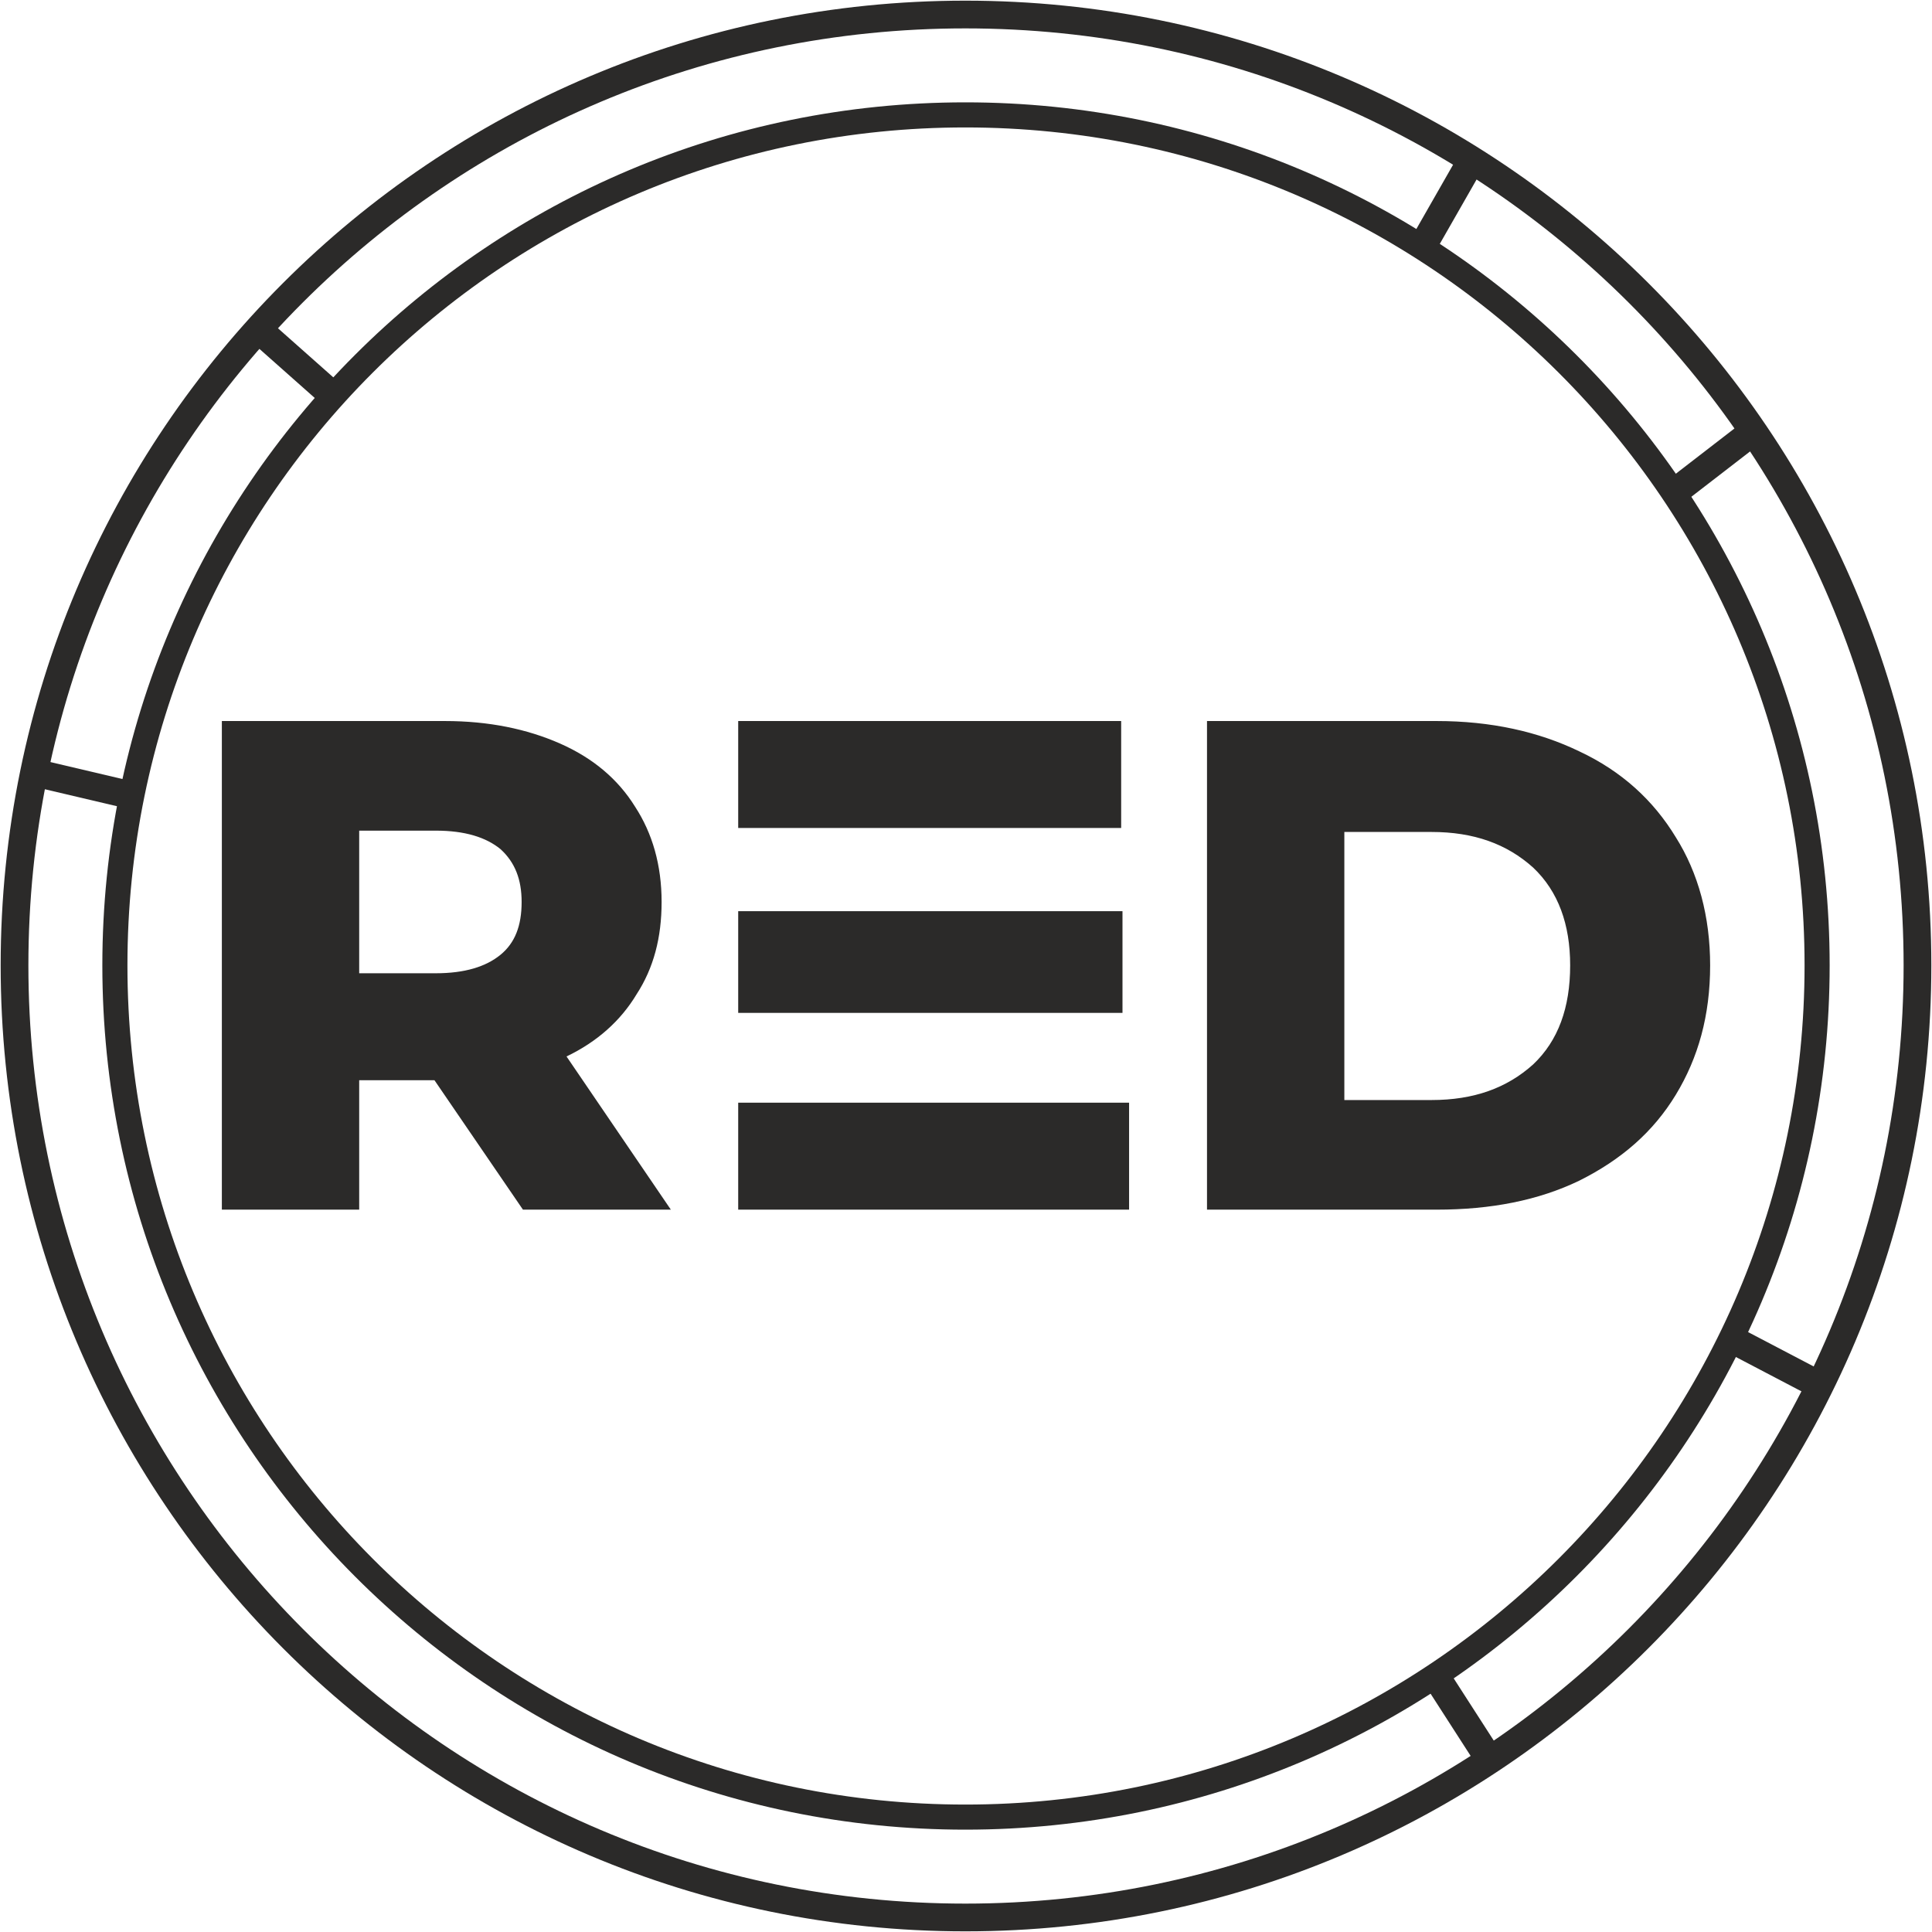
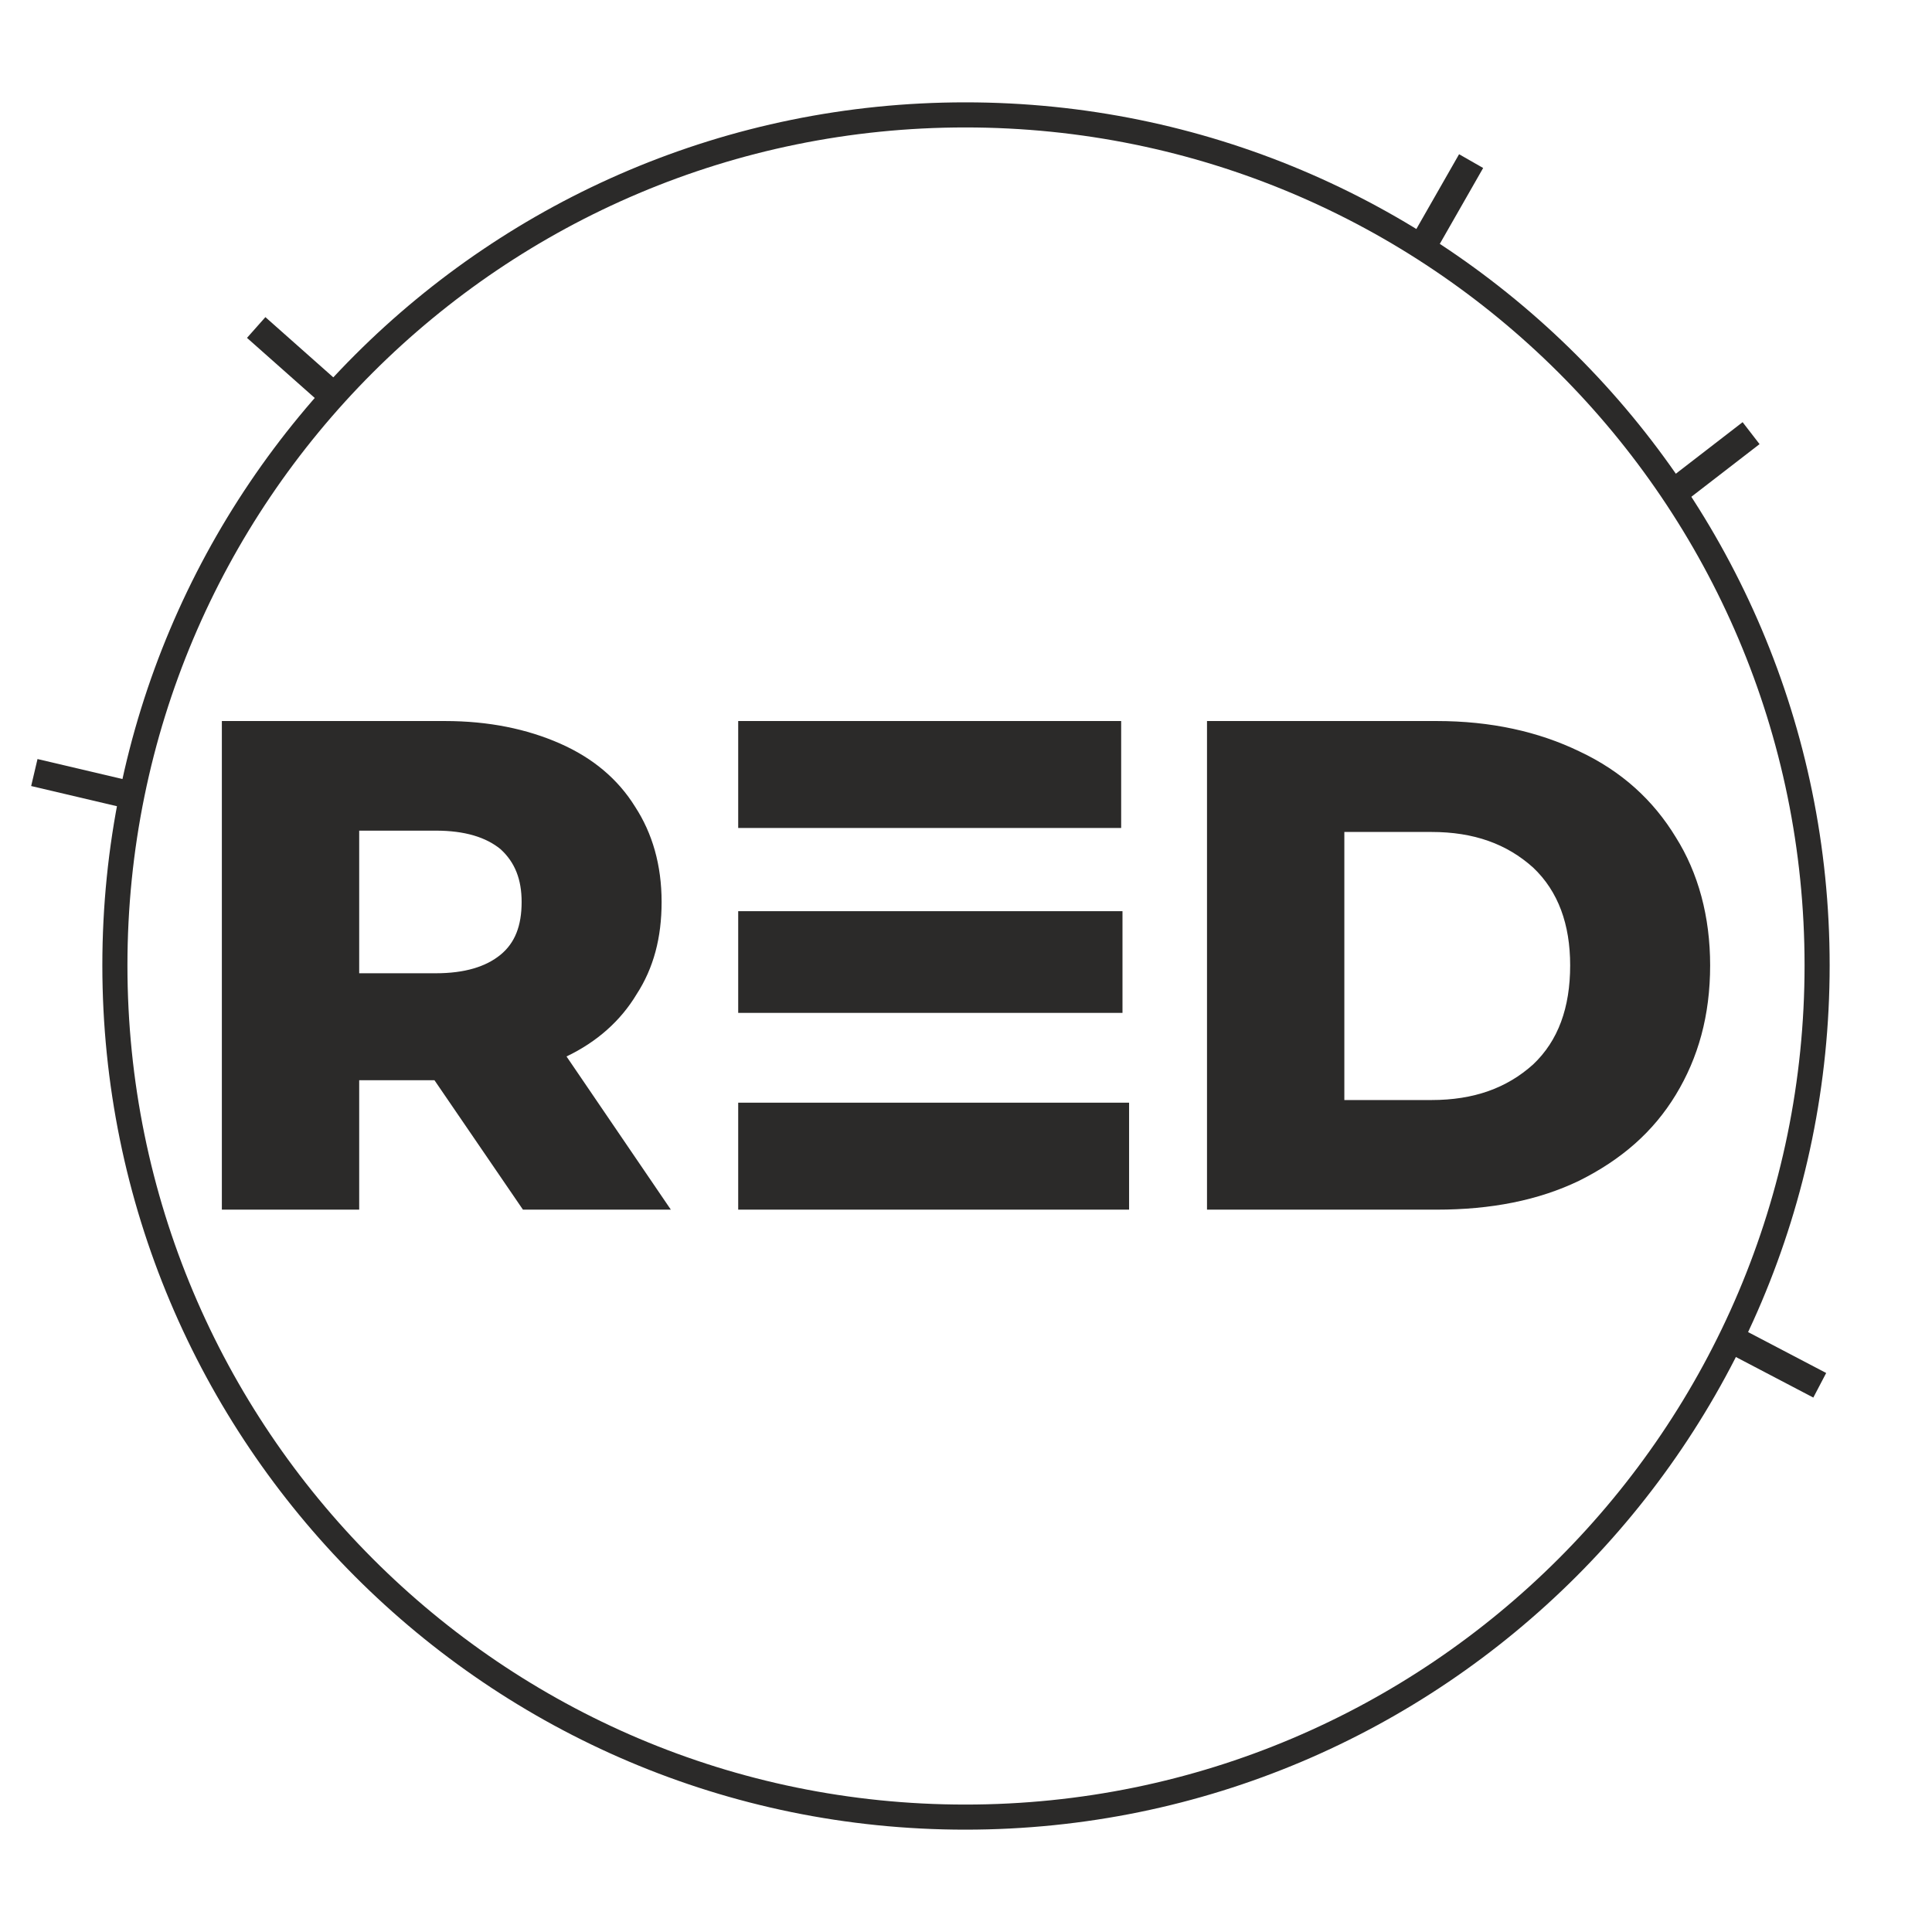
<svg xmlns="http://www.w3.org/2000/svg" xml:space="preserve" width="809px" height="809px" version="1.1" style="shape-rendering:geometricPrecision; text-rendering:geometricPrecision; image-rendering:optimizeQuality; fill-rule:evenodd; clip-rule:evenodd" viewBox="0 0 14.63 14.63">
  <defs>
    <style type="text/css">
   
    .str1 {stroke:#2B2A29;stroke-width:0.19;stroke-miterlimit:22.926}
    .str6 {stroke:#2B2A29;stroke-width:0.21;stroke-miterlimit:22.926}
    .str7 {stroke:#2B2A29;stroke-width:0.21;stroke-miterlimit:22.926}
    .str4 {stroke:#2B2A29;stroke-width:0.21;stroke-miterlimit:22.926}
    .str5 {stroke:#2B2A29;stroke-width:0.21;stroke-miterlimit:22.926}
    .str0 {stroke:#2B2A29;stroke-width:0.21;stroke-miterlimit:22.926}
    .str3 {stroke:#2B2A29;stroke-width:0.21;stroke-miterlimit:22.926}
    .str2 {stroke:#2B2A29;stroke-width:0.21;stroke-miterlimit:22.926}
    .fil0 {fill:none}
    .fil1 {fill:#2B2A29;fill-rule:nonzero}
   
  </style>
  </defs>
  <g id="Слой_x0020_1">
    <g>
-       <path class="fil0 str0" d="M7.31 0.11c3.98,0 7.21,3.22 7.21,7.2 0,3.98 -3.23,7.21 -7.21,7.21 -3.98,0 -7.2,-3.23 -7.2,-7.21 0,-3.98 3.22,-7.2 7.2,-7.2z" />
-     </g>
+       </g>
    <g>
      <path class="fil0 str1" d="M7.31 0.87c3.56,0 6.45,2.88 6.45,6.44 0,3.56 -2.89,6.45 -6.45,6.45 -3.56,0 -6.44,-2.89 -6.44,-6.45 0,-3.56 2.88,-6.44 6.44,-6.44z" />
    </g>
    <g>
      <line class="fil0 str2" x1="1.94" y1="2.48" x2="2.47" y2="2.95" />
    </g>
    <g>
      <line class="fil0 str3" x1="0.26" y1="5.85" x2="0.94" y2="6.01" />
    </g>
    <g>
-       <line class="fil0 str4" x1="11.27" y1="13.31" x2="10.89" y2="12.72" />
-     </g>
+       </g>
    <g>
      <line class="fil0 str5" x1="13.78" y1="10.49" x2="13.15" y2="10.16" />
    </g>
    <g>
      <line class="fil0 str6" x1="11.14" y1="1.22" x2="10.78" y2="1.85" />
    </g>
    <g>
      <line class="fil0 str7" x1="13.26" y1="3.28" x2="12.69" y2="3.72" />
    </g>
    <path class="fil1" d="M3.29 8.18l-0.57 0 0 0.98 -1.04 0 0 -3.7 1.69 0c0.33,0 0.62,0.06 0.87,0.17 0.25,0.11 0.44,0.27 0.57,0.48 0.13,0.2 0.2,0.44 0.2,0.72 0,0.27 -0.06,0.5 -0.19,0.7 -0.12,0.2 -0.3,0.36 -0.53,0.47l0.79 1.16 -1.12 0 -0.67 -0.98zm0.66 -1.35c0,-0.17 -0.05,-0.3 -0.16,-0.4 -0.11,-0.09 -0.27,-0.14 -0.49,-0.14l-0.58 0 0 1.08 0.58 0c0.22,0 0.38,-0.05 0.49,-0.14 0.11,-0.09 0.16,-0.22 0.16,-0.4zm4.6 1.52l0 0.81 -2.96 0 0 -0.81 1.03 0 0 0 1.93 0zm-2.96 -0.68l0 -0.77 2.91 0 0 0.77 -2.91 0zm0 -1.4l0 -0.81 2.9 0 0 0.81 -2.9 0zm3.55 -0.81l1.74 0c0.41,0 0.77,0.08 1.08,0.23 0.32,0.15 0.56,0.37 0.73,0.65 0.17,0.27 0.26,0.6 0.26,0.97 0,0.38 -0.09,0.7 -0.26,0.98 -0.17,0.28 -0.41,0.49 -0.73,0.65 -0.31,0.15 -0.67,0.22 -1.08,0.22l-1.74 0 0 -3.7zm1.7 2.87c0.32,0 0.57,-0.09 0.77,-0.27 0.19,-0.18 0.28,-0.43 0.28,-0.75 0,-0.31 -0.09,-0.56 -0.28,-0.74 -0.2,-0.18 -0.45,-0.27 -0.77,-0.27l-0.66 0 0 2.03 0.66 0z" />
  </g>
</svg>